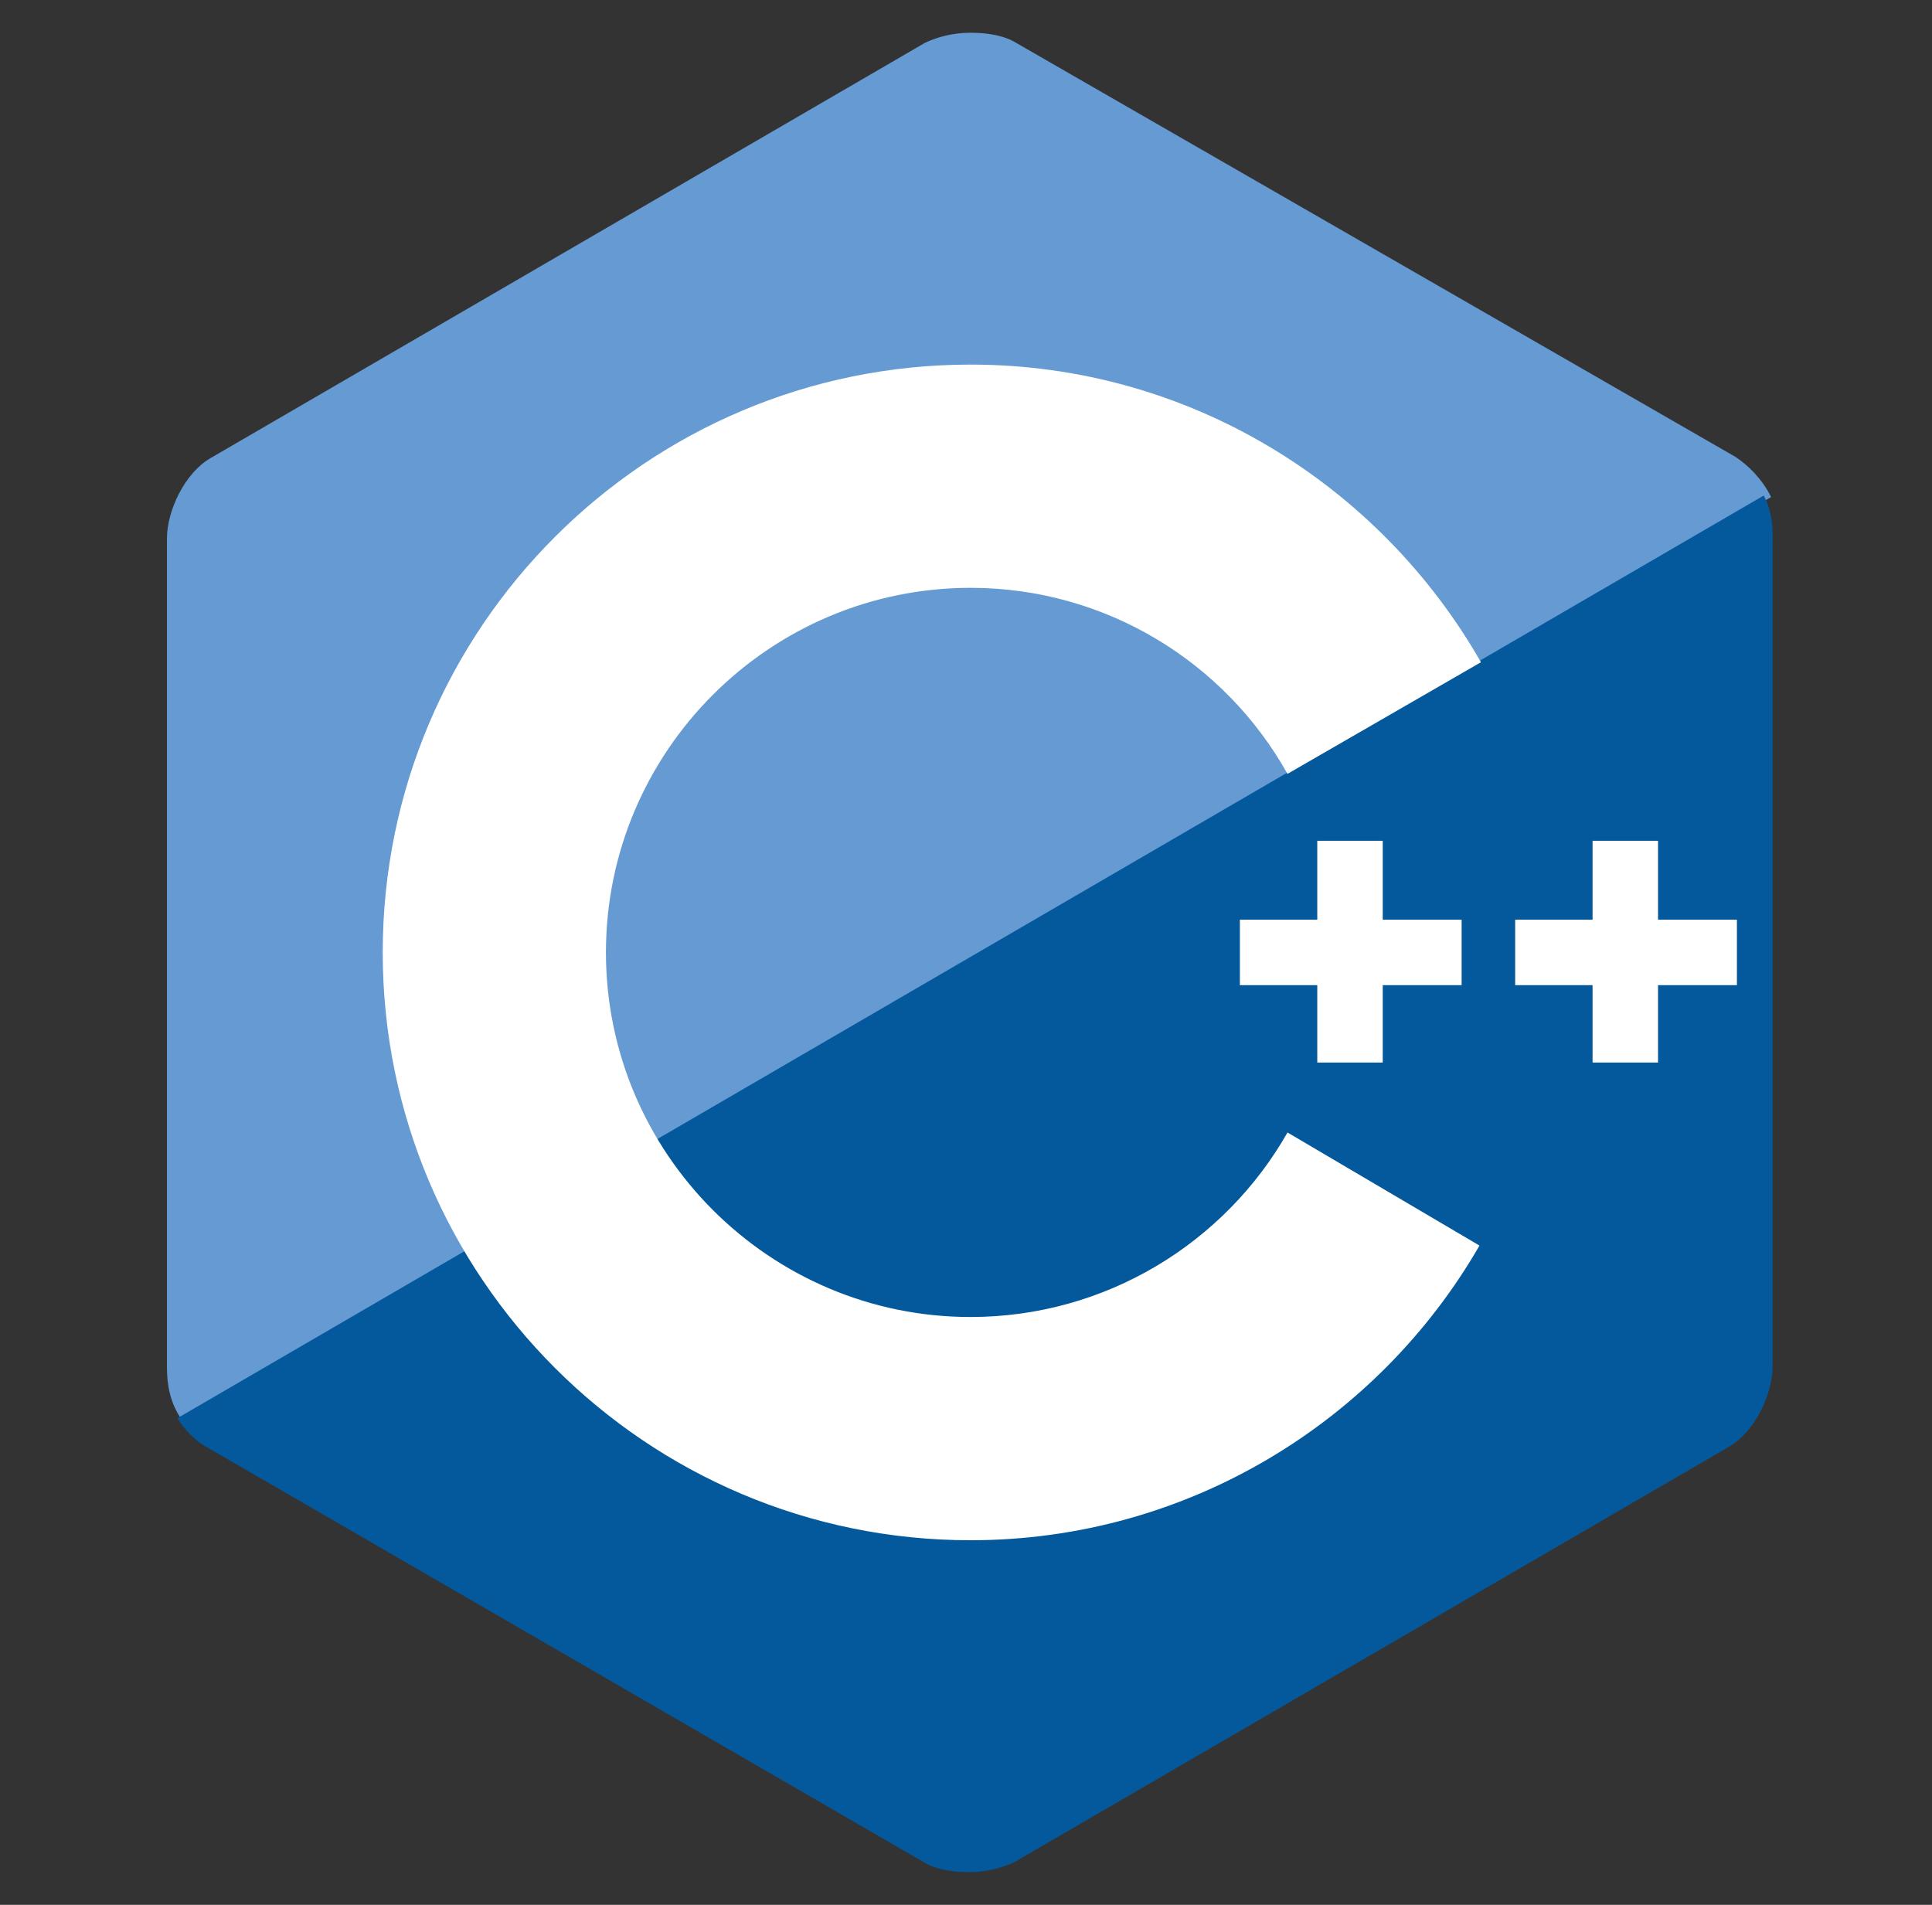
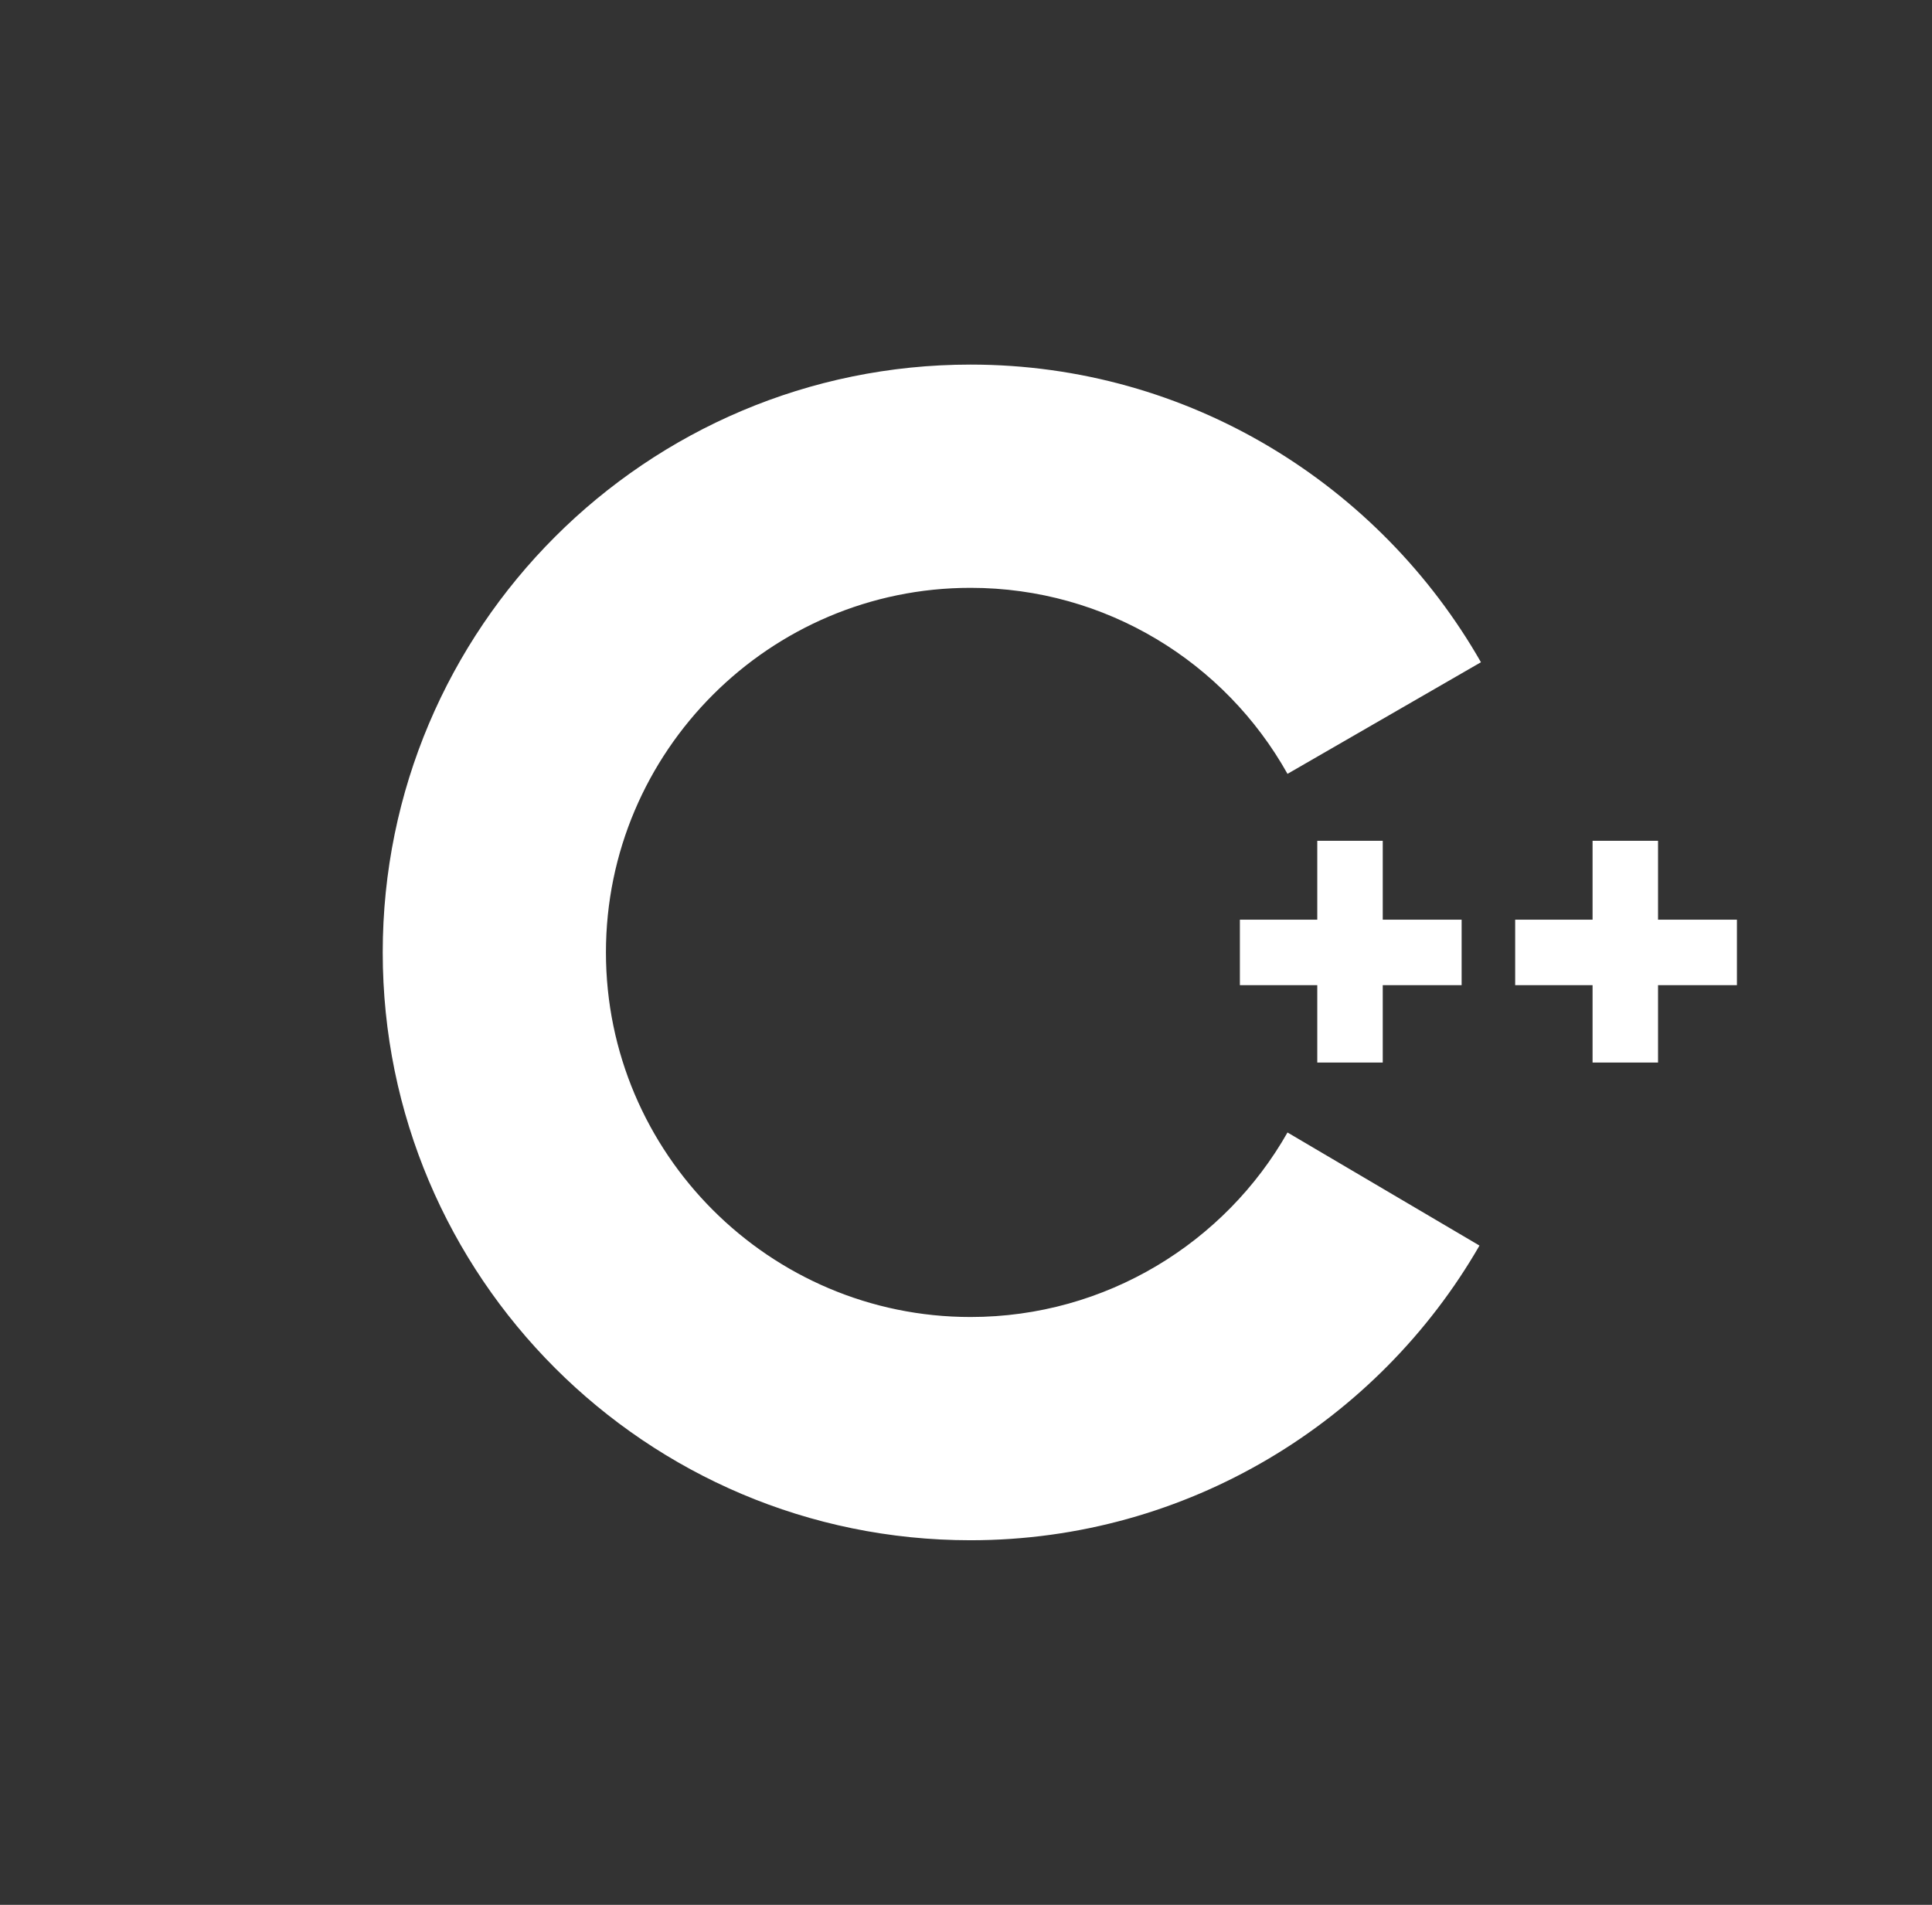
<svg xmlns="http://www.w3.org/2000/svg" width="71" height="70" viewBox="0 0 71 70" fill="none">
  <rect x="0" y="0" width="71" height="70" fill="#333333" stroke="none" />
-   <path d="M63.776 16.789L37.362 1.586C36.924 1.312 36.323 1.203 35.667 1.203C35.01 1.203 34.409 1.367 33.971 1.586L7.721 16.844C6.792 17.391 6.135 18.758 6.135 19.797V50.258C6.135 50.859 6.245 51.57 6.682 52.172L65.088 18.266C64.76 17.609 64.268 17.117 63.776 16.789V16.789Z" fill="#659AD3" />
-   <path d="M6.518 52.117C6.792 52.555 7.174 52.938 7.557 53.156L33.917 68.414C34.354 68.688 34.956 68.797 35.612 68.797C36.268 68.797 36.87 68.633 37.307 68.414L63.557 53.156C64.487 52.609 65.143 51.242 65.143 50.203V19.742C65.143 19.25 65.088 18.703 64.815 18.211L6.518 52.117V52.117Z" fill="#03599C" />
  <path d="M47.315 41.617C45.018 45.664 40.643 48.398 35.667 48.398C28.284 48.398 22.268 42.383 22.268 35C22.268 27.617 28.284 21.602 35.667 21.602C40.643 21.602 45.018 24.336 47.315 28.438L54.424 24.336C50.706 17.828 43.706 13.398 35.667 13.398C23.745 13.398 14.065 23.078 14.065 35C14.065 46.922 23.745 56.602 35.667 56.602C43.651 56.602 50.651 52.227 54.37 45.773L47.315 41.617V41.617Z" fill="white" />
  <path d="M45.565 33.797H48.409V30.898H50.815V33.797H53.714V36.203H50.815V39.047H48.409V36.203H45.565V33.797V33.797ZM55.682 33.797H58.526V30.898H60.932V33.797H63.831V36.203H60.932V39.047H58.526V36.203H55.682V33.797V33.797Z" fill="white" />
</svg>